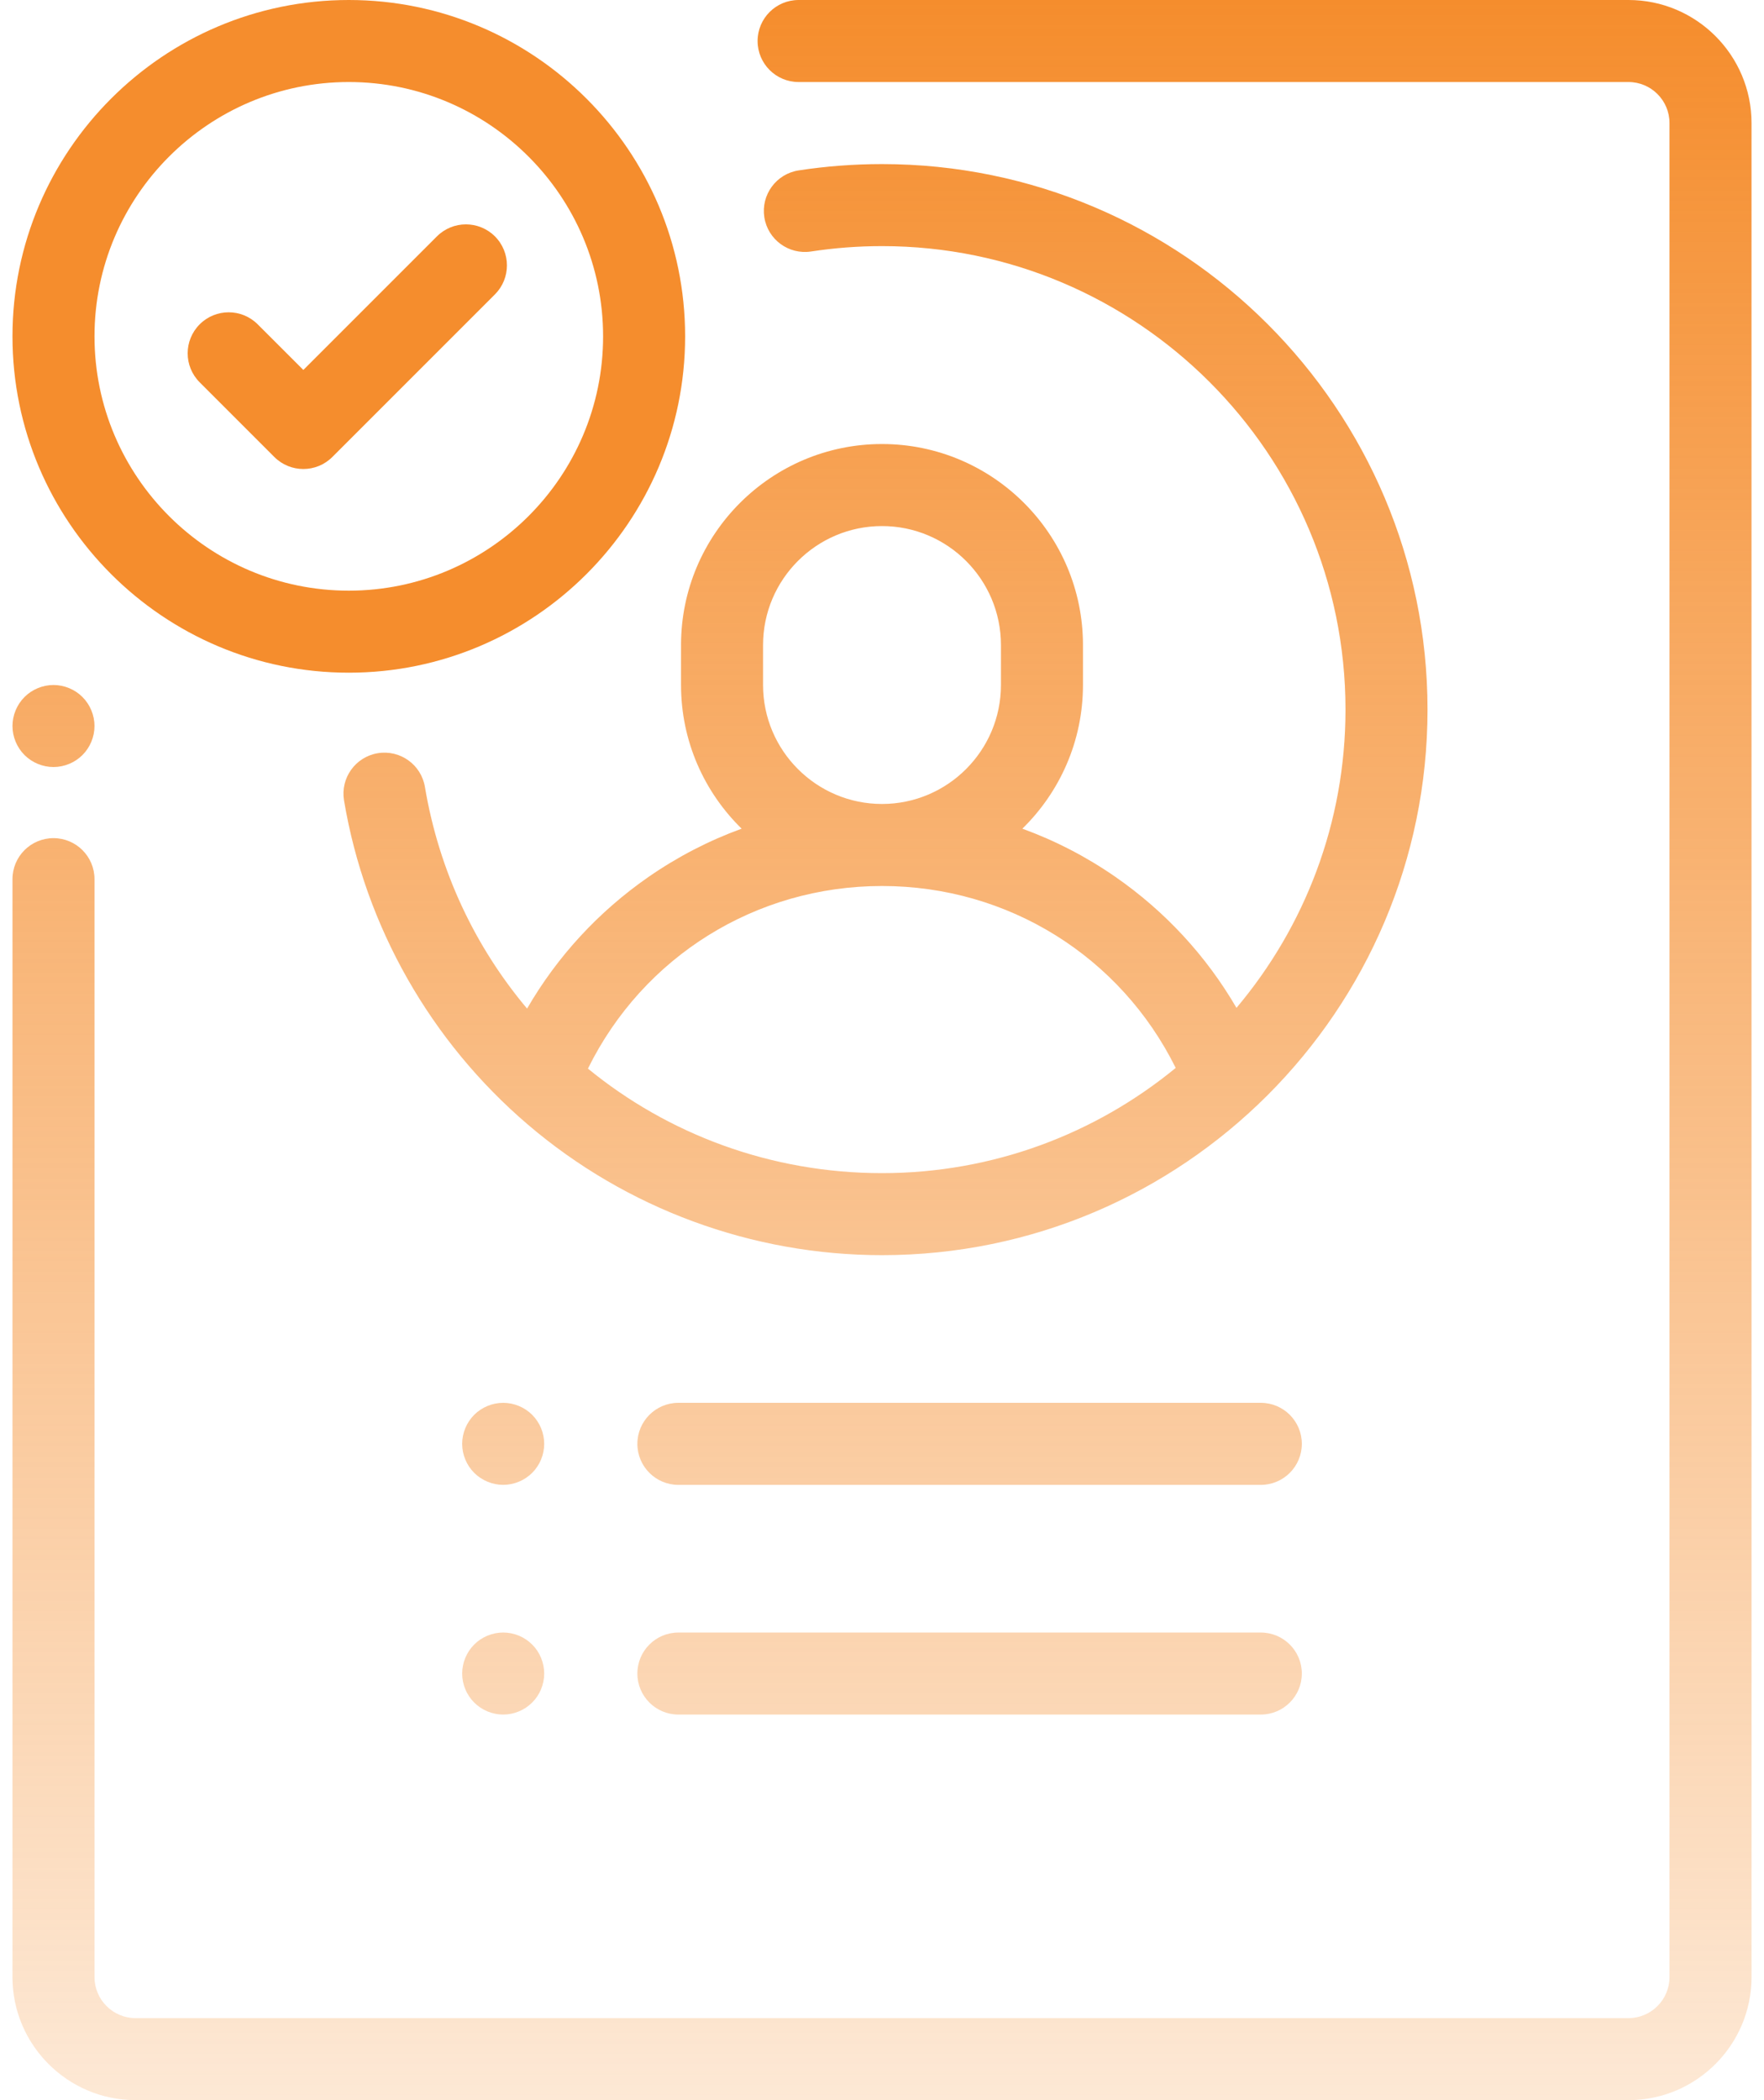
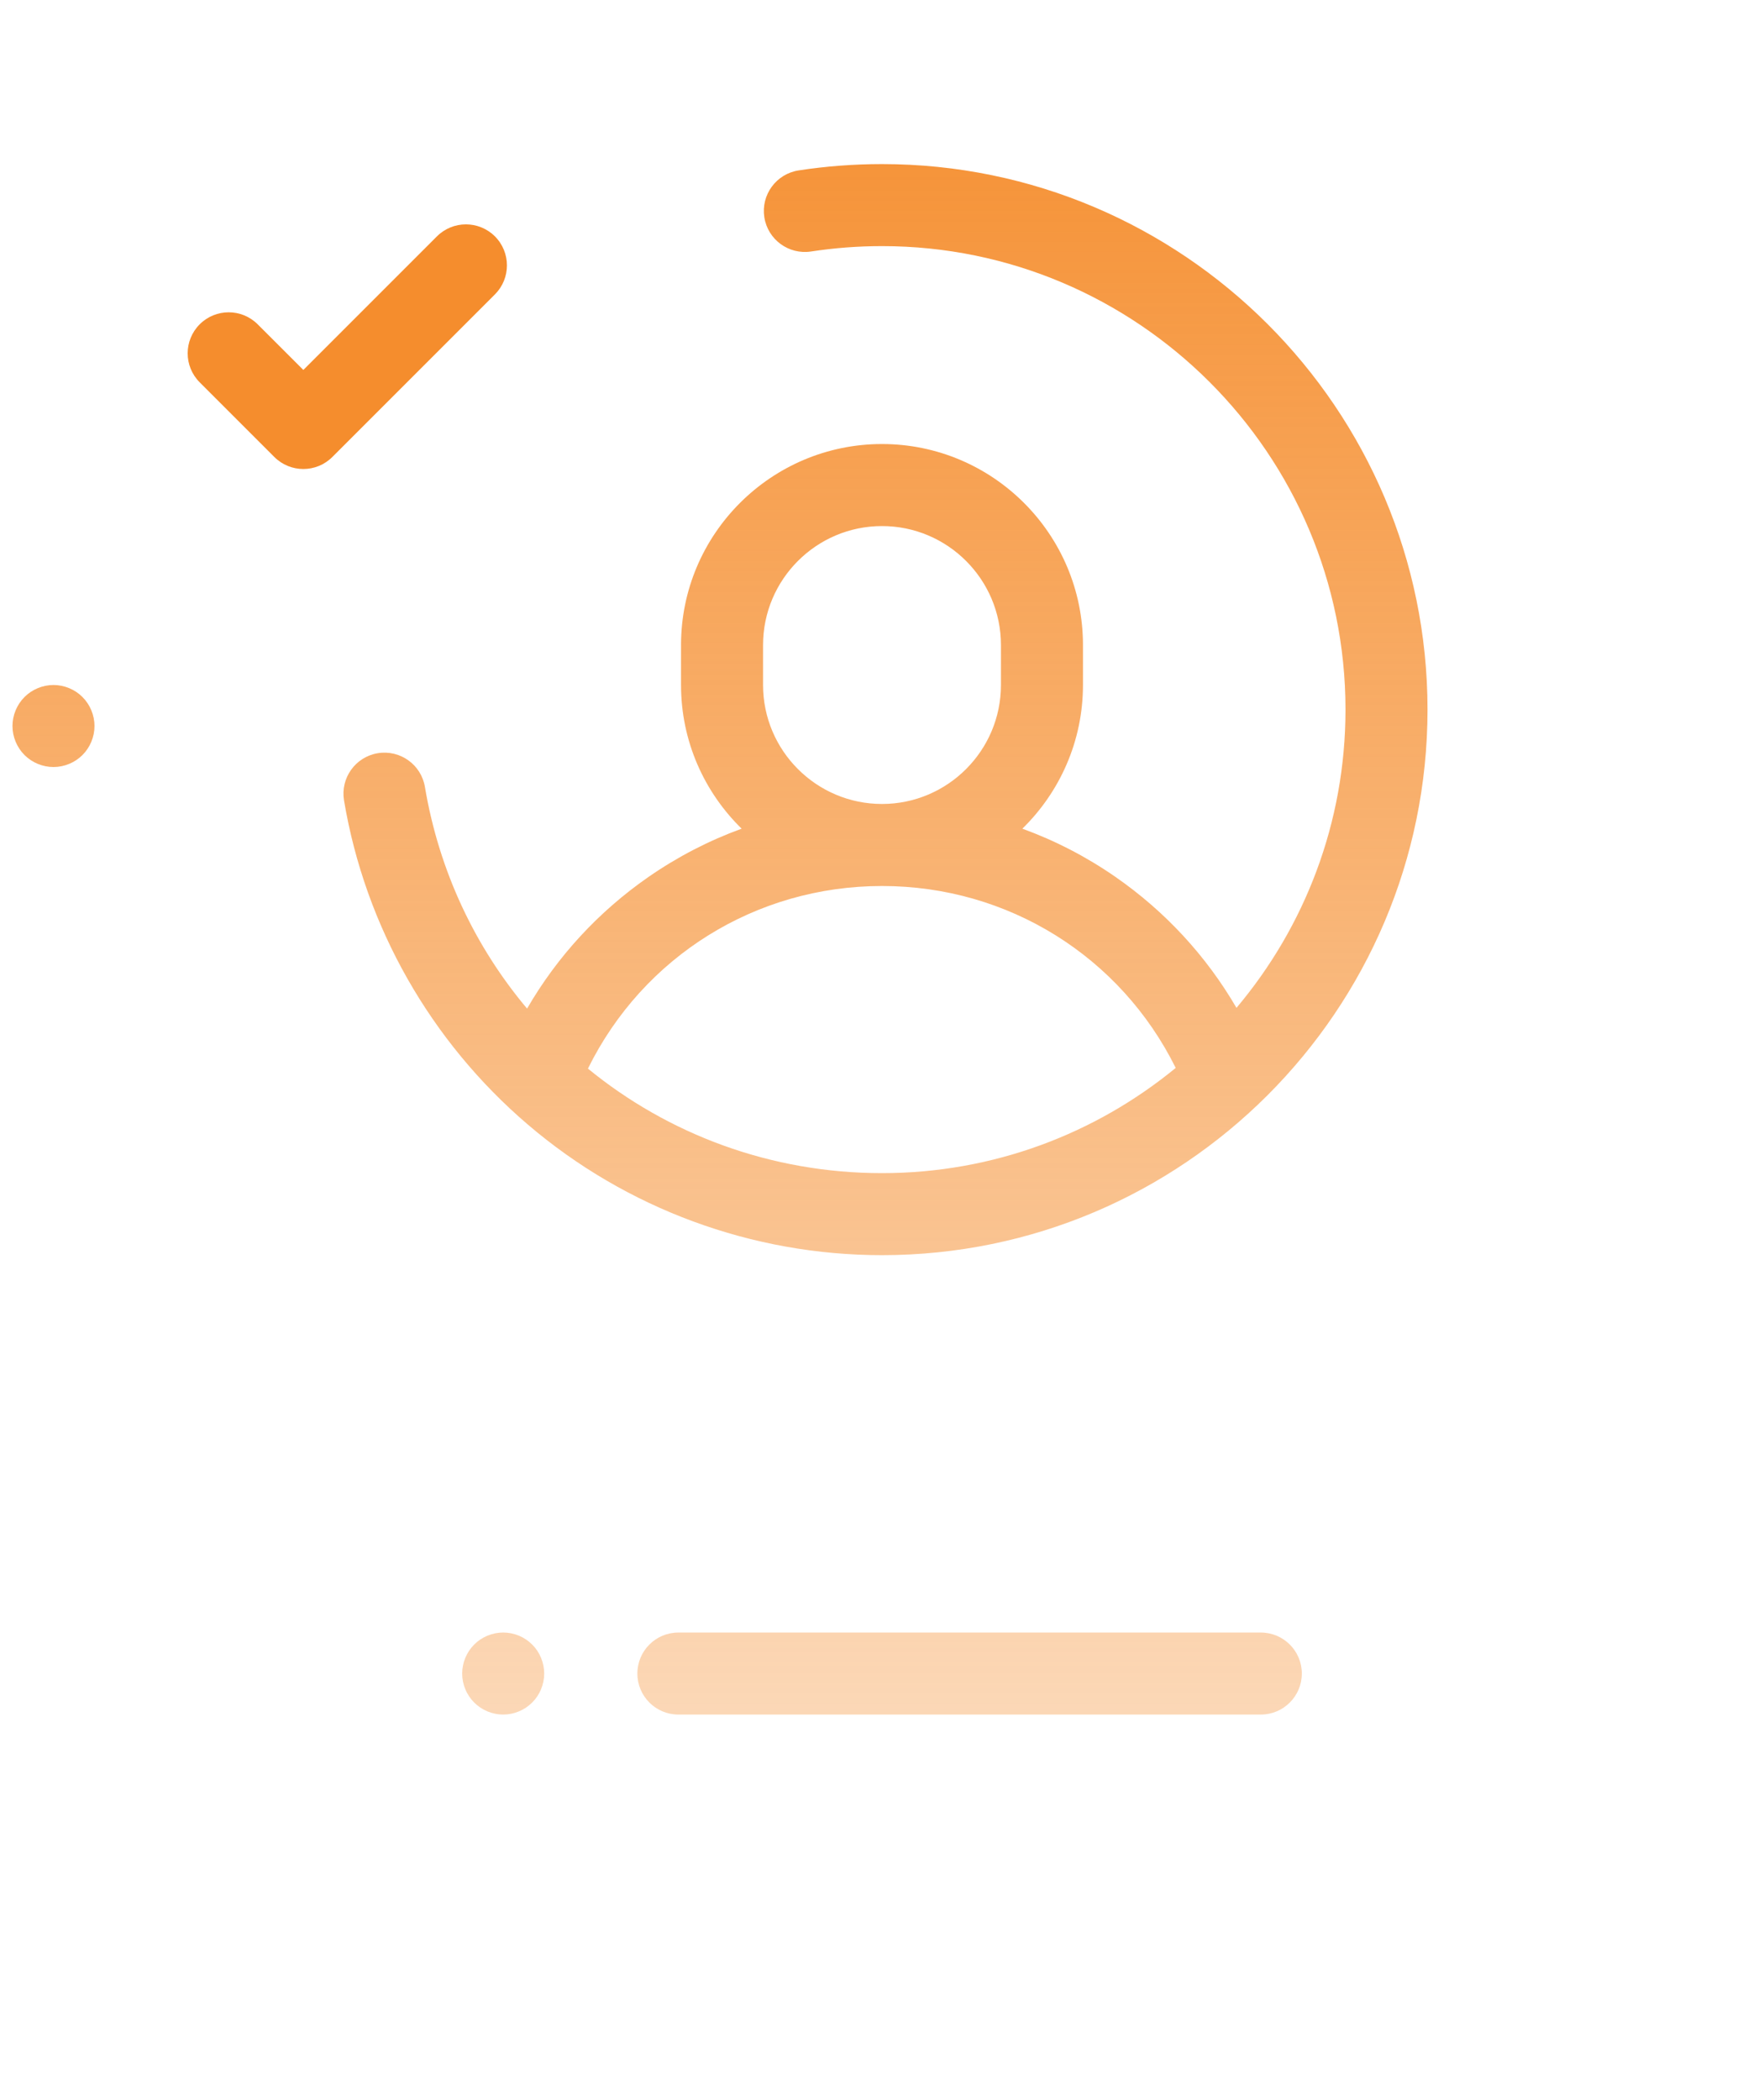
<svg xmlns="http://www.w3.org/2000/svg" width="84" height="100" viewBox="0 0 84 100" fill="none">
-   <path d="M42 7.813C40.671 7.813 39.336 7.914 38.031 8.114C36.964 8.278 36.233 9.274 36.396 10.341C36.559 11.407 37.557 12.138 38.623 11.975C39.733 11.805 40.869 11.719 42 11.719C54.17 11.719 64.071 21.62 64.071 33.789C64.071 39.194 62.117 44.149 58.88 47.99C57.448 45.528 55.492 43.403 53.117 41.755C51.732 40.794 50.243 40.026 48.684 39.458C50.463 37.719 51.57 35.296 51.57 32.618V30.713C51.57 25.436 47.277 21.143 42 21.143C36.723 21.143 32.43 25.436 32.43 30.713V32.618C32.43 35.296 33.537 37.719 35.316 39.458C33.758 40.026 32.269 40.794 30.883 41.755C28.497 43.411 26.533 45.547 25.099 48.025C22.633 45.095 20.909 41.49 20.234 37.469C20.056 36.405 19.048 35.688 17.985 35.865C16.921 36.044 16.204 37.051 16.382 38.115C17.386 44.103 20.495 49.584 25.136 53.548C29.829 57.558 35.819 59.766 42 59.766C56.324 59.766 67.977 48.113 67.977 33.789C67.977 19.466 56.324 7.813 42 7.813ZM36.336 30.713C36.336 27.59 38.877 25.049 42 25.049C45.123 25.049 47.664 27.59 47.664 30.713V32.617C47.664 35.74 45.123 38.282 42 38.282C38.877 38.282 36.336 35.74 36.336 32.617V30.713ZM42 55.86C36.712 55.86 31.823 54.013 27.997 50.883C30.62 45.56 35.981 42.188 42 42.188C48.006 42.188 53.358 45.546 55.986 50.85C52.176 53.979 47.304 55.86 42 55.86Z" fill="url(#paint0_linear)" />
+   <path d="M42 7.813C40.671 7.813 39.336 7.914 38.031 8.114C36.964 8.278 36.233 9.274 36.396 10.341C36.559 11.407 37.557 12.138 38.623 11.975C39.733 11.805 40.869 11.719 42 11.719C54.17 11.719 64.071 21.62 64.071 33.789C64.071 39.194 62.117 44.149 58.88 47.99C57.448 45.528 55.492 43.403 53.117 41.755C51.732 40.794 50.243 40.026 48.684 39.458C50.463 37.719 51.57 35.296 51.57 32.618V30.713C51.57 25.436 47.277 21.143 42 21.143C36.723 21.143 32.43 25.436 32.43 30.713V32.618C32.43 35.296 33.537 37.719 35.316 39.458C33.758 40.026 32.269 40.794 30.883 41.755C28.497 43.411 26.533 45.547 25.099 48.025C22.633 45.095 20.909 41.49 20.234 37.469C20.056 36.405 19.048 35.688 17.985 35.865C16.921 36.044 16.204 37.051 16.382 38.115C17.386 44.103 20.495 49.584 25.136 53.548C29.829 57.558 35.819 59.766 42 59.766C56.324 59.766 67.977 48.113 67.977 33.789C67.977 19.466 56.324 7.813 42 7.813M36.336 30.713C36.336 27.59 38.877 25.049 42 25.049C45.123 25.049 47.664 27.59 47.664 30.713V32.617C47.664 35.74 45.123 38.282 42 38.282C38.877 38.282 36.336 35.74 36.336 32.617V30.713ZM42 55.86C36.712 55.86 31.823 54.013 27.997 50.883C30.62 45.56 35.981 42.188 42 42.188C48.006 42.188 53.358 45.546 55.986 50.85C52.176 53.979 47.304 55.86 42 55.86Z" fill="url(#paint0_linear)" />
  <path d="M3.928 33.19C3.564 32.826 3.061 32.617 2.547 32.617C2.033 32.617 1.529 32.826 1.166 33.19C0.803 33.553 0.594 34.057 0.594 34.57C0.594 35.084 0.803 35.588 1.166 35.951C1.529 36.315 2.033 36.523 2.547 36.523C3.061 36.523 3.564 36.315 3.928 35.951C4.291 35.588 4.5 35.084 4.5 34.57C4.5 34.057 4.291 33.553 3.928 33.19Z" fill="url(#paint1_linear)" />
-   <path d="M77.547 0H38.029C36.95 0 36.076 0.875 36.076 1.953C36.076 3.032 36.95 3.906 38.029 3.906H77.547C78.624 3.906 79.5 4.782 79.5 5.859V94.141C79.5 95.218 78.624 96.094 77.547 96.094H6.453C5.376 96.094 4.5 95.218 4.5 94.141V41.862C4.5 40.783 3.625 39.909 2.547 39.909C1.468 39.909 0.594 40.783 0.594 41.862V94.141C0.594 97.371 3.222 100 6.453 100H77.547C80.778 100 83.406 97.371 83.406 94.141V5.859C83.406 2.629 80.778 0 77.547 0Z" fill="url(#paint2_linear)" />
  <path d="M60.038 77.735H32.304C31.226 77.735 30.351 78.609 30.351 79.688C30.351 80.766 31.226 81.641 32.304 81.641H60.038C61.117 81.641 61.992 80.766 61.992 79.688C61.992 78.609 61.117 77.735 60.038 77.735Z" fill="url(#paint3_linear)" />
-   <path d="M25.342 67.369C24.979 67.006 24.475 66.797 23.961 66.797C23.447 66.797 22.943 67.006 22.58 67.369C22.217 67.732 22.008 68.236 22.008 68.75C22.008 69.265 22.217 69.768 22.58 70.131C22.943 70.494 23.447 70.703 23.961 70.703C24.475 70.703 24.979 70.494 25.342 70.131C25.707 69.768 25.914 69.264 25.914 68.75C25.914 68.236 25.707 67.732 25.342 67.369Z" fill="url(#paint4_linear)" />
  <path d="M25.342 78.307C24.979 77.943 24.477 77.734 23.961 77.734C23.447 77.734 22.943 77.943 22.58 78.307C22.217 78.67 22.008 79.174 22.008 79.688C22.008 80.203 22.217 80.705 22.58 81.068C22.943 81.432 23.447 81.641 23.961 81.641C24.475 81.641 24.979 81.432 25.342 81.068C25.707 80.705 25.914 80.203 25.914 79.688C25.914 79.174 25.707 78.67 25.342 78.307Z" fill="url(#paint5_linear)" />
-   <path d="M60.038 66.797H32.304C31.226 66.797 30.351 67.672 30.351 68.75C30.351 69.829 31.226 70.704 32.304 70.704H60.038C61.117 70.704 61.992 69.829 61.992 68.75C61.992 67.672 61.117 66.797 60.038 66.797Z" fill="url(#paint6_linear)" />
  <path d="M23.568 11.256C22.805 10.493 21.568 10.493 20.805 11.256L14.445 17.616L12.271 15.443C11.508 14.68 10.272 14.68 9.509 15.443C8.746 16.206 8.746 17.442 9.509 18.205L13.063 21.76C13.445 22.141 13.944 22.332 14.444 22.332C14.944 22.332 15.444 22.141 15.826 21.76L23.568 14.018C24.33 13.255 24.33 12.018 23.568 11.256Z" fill="#F58D2D" />
-   <path d="M16.609 0C7.778 0 0.594 7.185 0.594 16.016C0.594 24.847 7.778 32.031 16.609 32.031C25.44 32.031 32.625 24.847 32.625 16.016C32.625 7.185 25.44 0 16.609 0ZM16.609 28.125C9.932 28.125 4.5 22.693 4.5 16.016C4.5 9.338 9.932 3.906 16.609 3.906C23.287 3.906 28.719 9.338 28.719 16.016C28.719 22.693 23.287 28.125 16.609 28.125Z" fill="#F58D2D" />
  <defs>
    <linearGradient id="paint0_linear" x1="42" y1="0" x2="42" y2="125" gradientUnits="userSpaceOnUse">
      <stop stop-color="#F58D2D" />
      <stop offset="1" stop-color="#F58D2D" stop-opacity="0" />
    </linearGradient>
    <linearGradient id="paint1_linear" x1="42" y1="0" x2="42" y2="125" gradientUnits="userSpaceOnUse">
      <stop stop-color="#F58D2D" />
      <stop offset="1" stop-color="#F58D2D" stop-opacity="0" />
    </linearGradient>
    <linearGradient id="paint2_linear" x1="42" y1="0" x2="42" y2="125" gradientUnits="userSpaceOnUse">
      <stop stop-color="#F58D2D" />
      <stop offset="1" stop-color="#F58D2D" stop-opacity="0" />
    </linearGradient>
    <linearGradient id="paint3_linear" x1="42" y1="0" x2="42" y2="125" gradientUnits="userSpaceOnUse">
      <stop stop-color="#F58D2D" />
      <stop offset="1" stop-color="#F58D2D" stop-opacity="0" />
    </linearGradient>
    <linearGradient id="paint4_linear" x1="42" y1="0" x2="42" y2="125" gradientUnits="userSpaceOnUse">
      <stop stop-color="#F58D2D" />
      <stop offset="1" stop-color="#F58D2D" stop-opacity="0" />
    </linearGradient>
    <linearGradient id="paint5_linear" x1="42" y1="0" x2="42" y2="125" gradientUnits="userSpaceOnUse">
      <stop stop-color="#F58D2D" />
      <stop offset="1" stop-color="#F58D2D" stop-opacity="0" />
    </linearGradient>
    <linearGradient id="paint6_linear" x1="42" y1="0" x2="42" y2="125" gradientUnits="userSpaceOnUse">
      <stop stop-color="#F58D2D" />
      <stop offset="1" stop-color="#F58D2D" stop-opacity="0" />
    </linearGradient>
  </defs>
</svg>